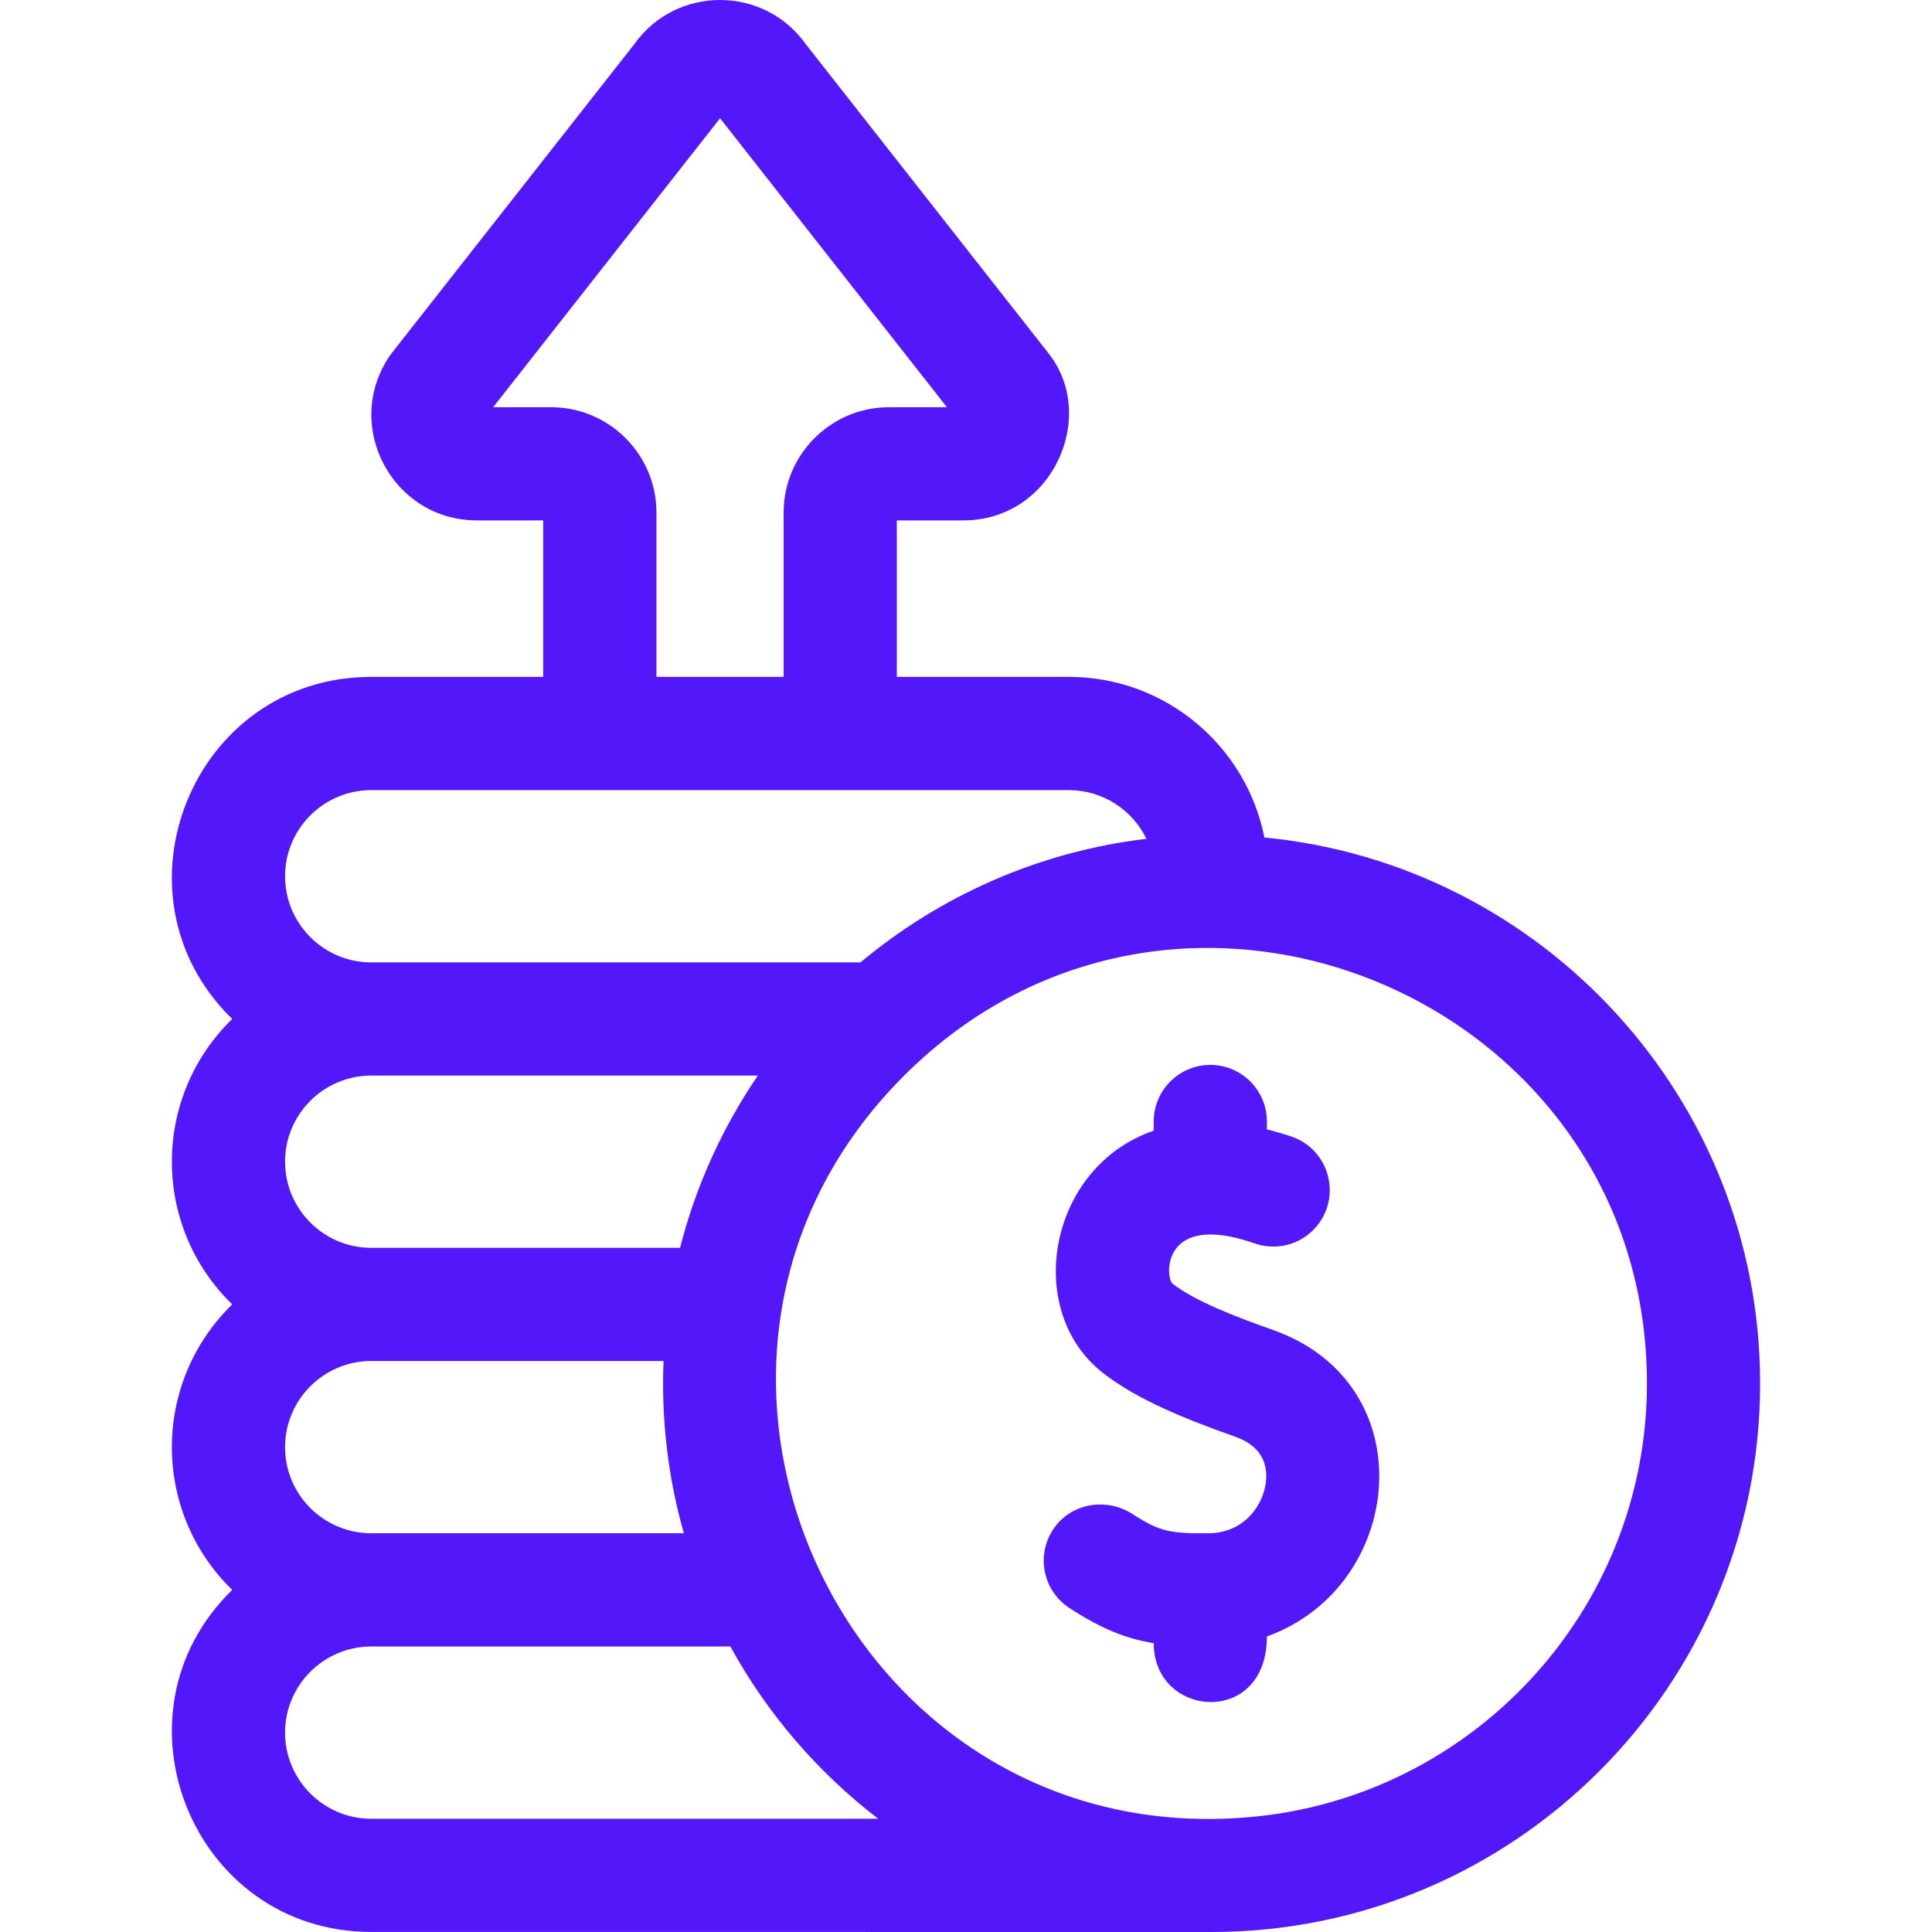
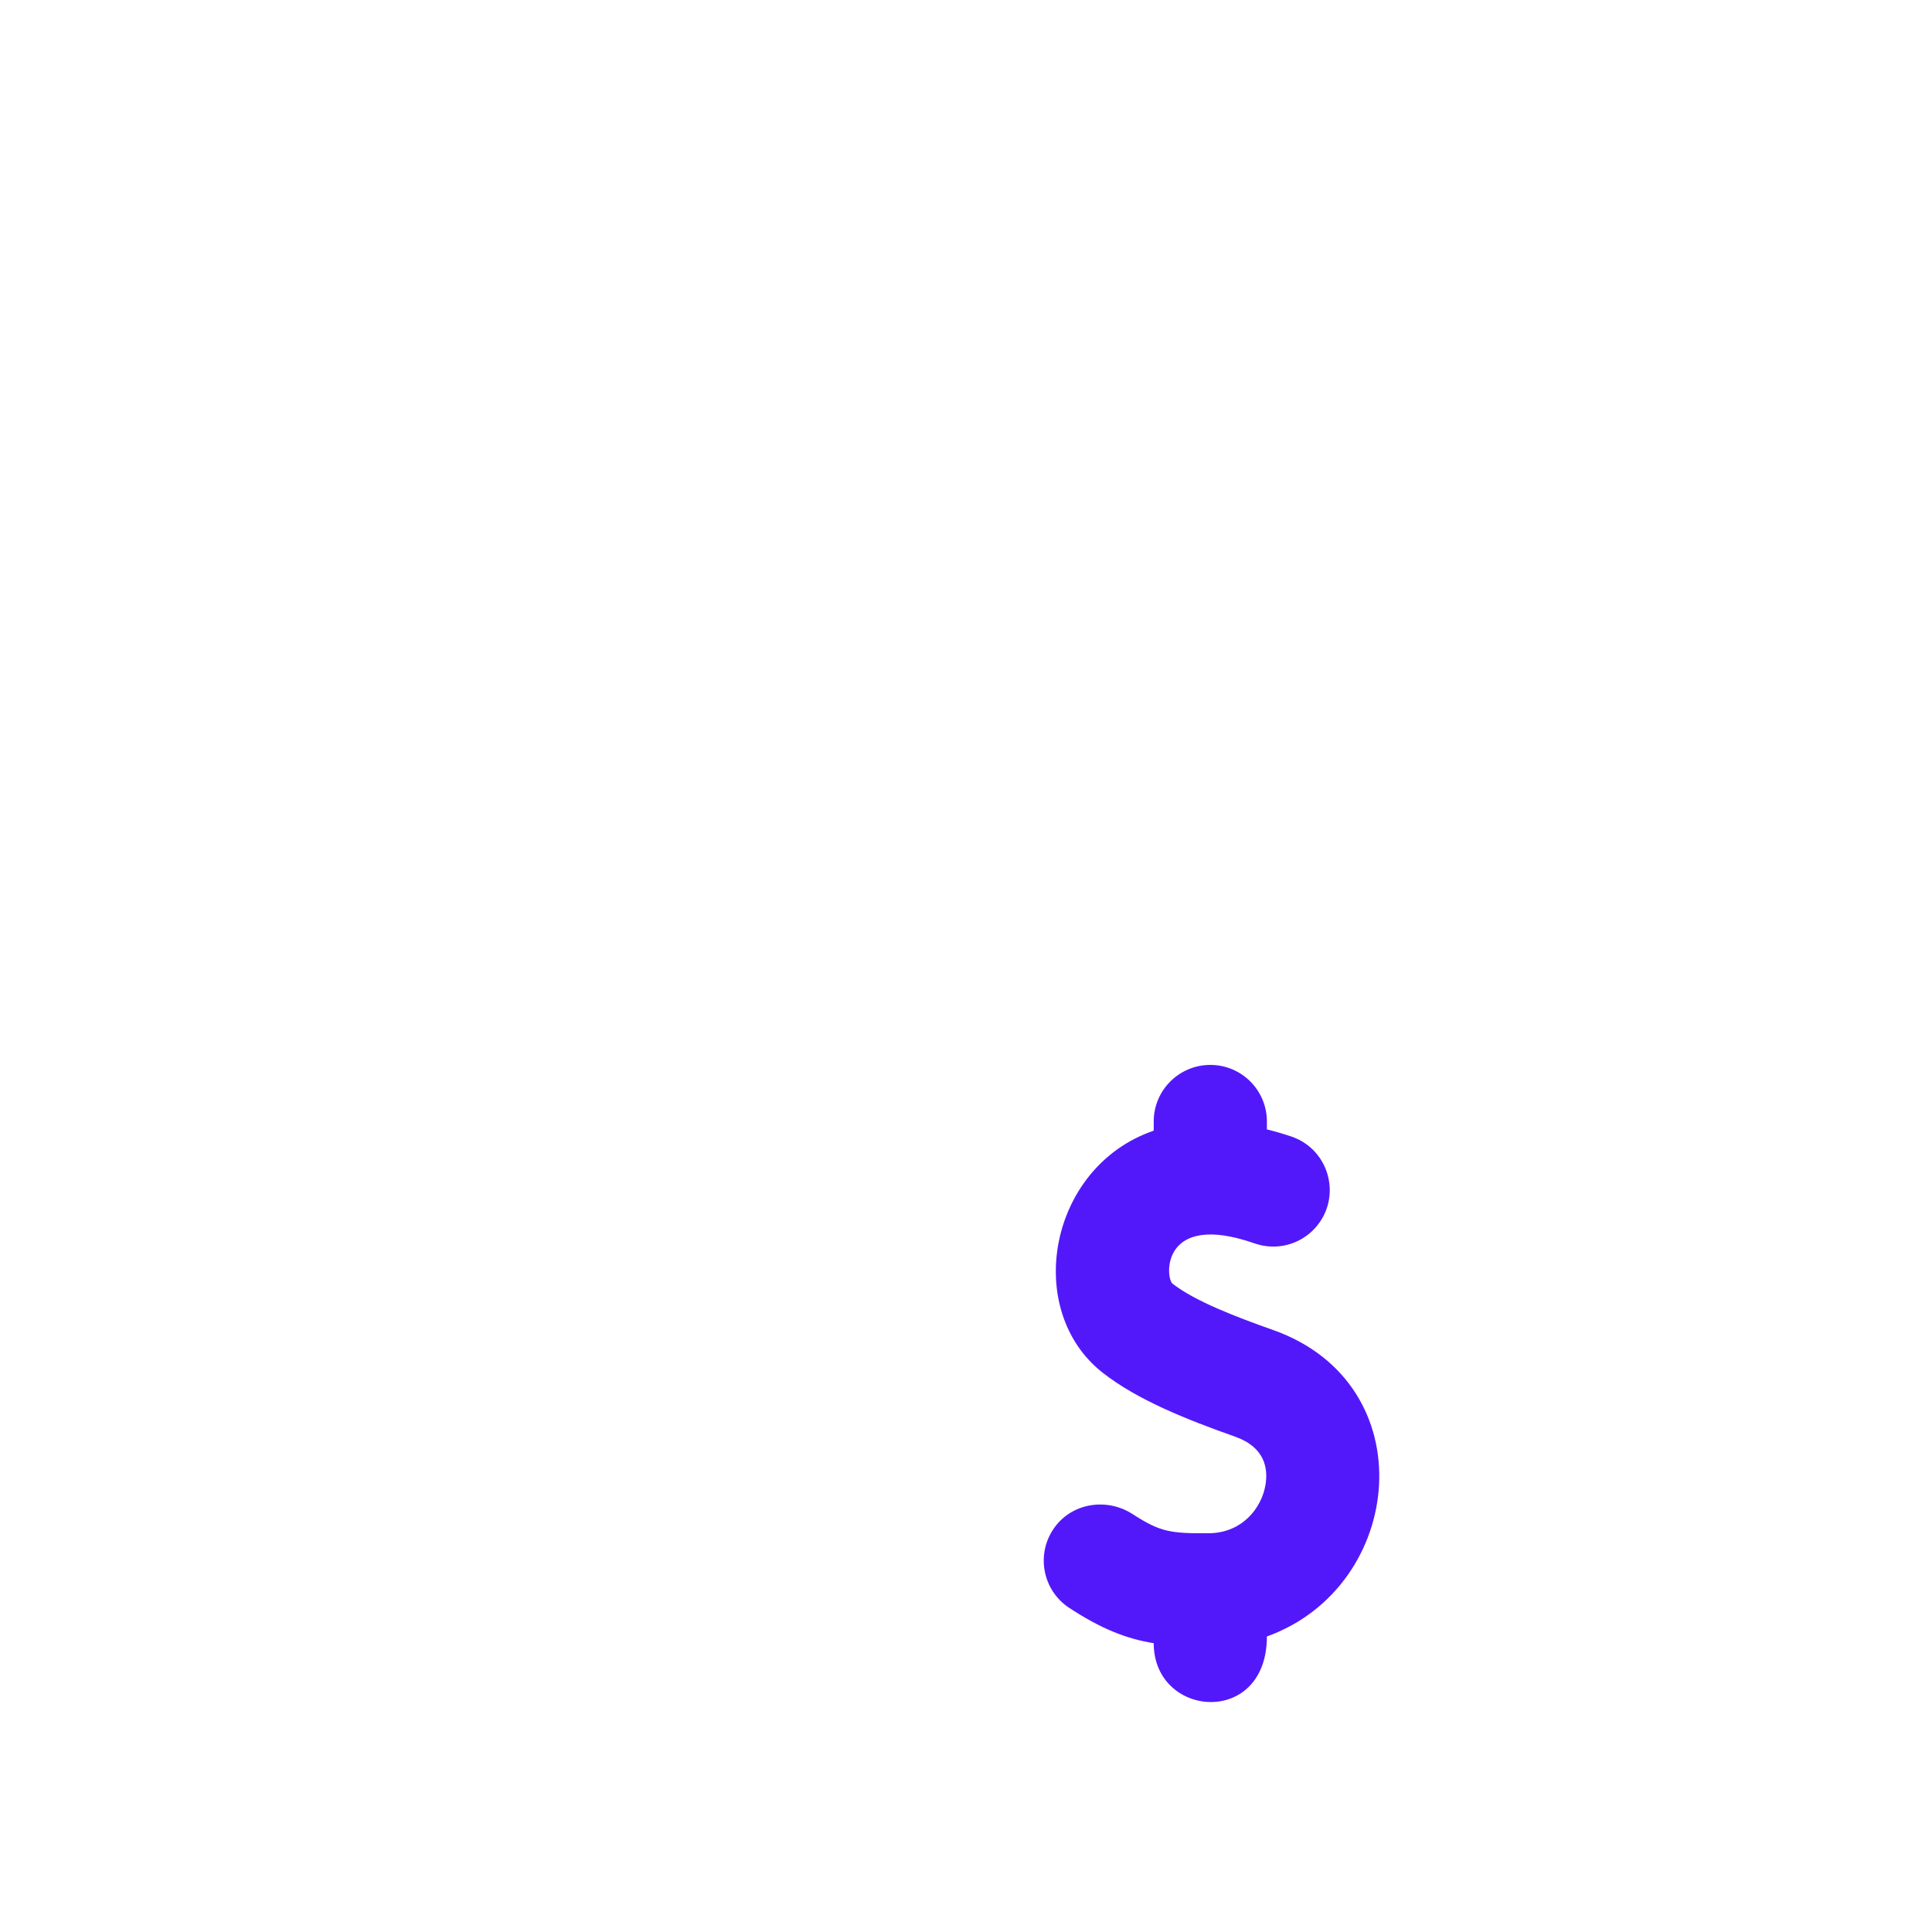
<svg xmlns="http://www.w3.org/2000/svg" width="31" height="31" viewBox="0 0 31 31" fill="none">
-   <path d="M20.288 13.438C19.997 11.971 18.702 10.861 17.151 10.861H14.39V8.35H15.456C16.899 8.35 17.623 6.667 16.82 5.664L12.935 0.716C12.262 -0.239 10.844 -0.239 10.172 0.716C6.009 6.019 6.277 5.674 6.246 5.72C5.495 6.844 6.304 8.35 7.651 8.35H8.716V10.861H5.957C3.09 10.861 1.68 14.358 3.726 16.35C2.436 17.606 2.434 19.672 3.726 20.93C2.434 22.189 2.436 24.255 3.726 25.511C1.68 27.503 3.09 30.999 5.957 30.999C5.957 30.999 19.44 31 19.441 31C24.294 31 28.242 27.052 28.242 22.199C28.242 17.632 24.746 13.866 20.288 13.438ZM8.843 6.534H7.913L11.554 1.898L15.194 6.534H14.264C13.332 6.534 12.574 7.293 12.574 8.224V10.861H10.533V8.224C10.533 7.293 9.775 6.534 8.843 6.534ZM4.574 14.06C4.574 13.298 5.194 12.678 5.957 12.678H17.151C17.697 12.678 18.171 12.997 18.395 13.459C16.663 13.665 15.082 14.377 13.807 15.442H5.957C5.194 15.442 4.574 14.822 4.574 14.06ZM4.574 18.64C4.574 17.878 5.194 17.258 5.957 17.258H12.16C11.594 18.089 11.167 19.022 10.912 20.022H5.957C5.194 20.022 4.574 19.402 4.574 18.64ZM4.574 23.221C4.574 22.459 5.194 21.838 5.957 21.838H10.647C10.609 22.761 10.715 23.695 10.973 24.602H5.957C5.194 24.602 4.574 23.983 4.574 23.221ZM5.957 29.183C5.194 29.183 4.574 28.563 4.574 27.801C4.574 27.039 5.194 26.419 5.957 26.419H11.719C12.31 27.497 13.121 28.438 14.091 29.183H5.957V29.183ZM20.047 29.157C13.557 29.727 9.916 21.839 14.508 17.258C18.908 12.865 26.426 16.017 26.426 22.199C26.426 25.846 23.615 28.849 20.047 29.157Z" fill="#5318FA" />
  <path d="M20.426 21.34C19.828 21.129 19.17 20.876 18.814 20.597C18.696 20.504 18.628 19.427 20.131 19.951C20.476 20.072 20.859 19.974 21.103 19.703C21.54 19.218 21.337 18.445 20.72 18.236C20.594 18.194 20.463 18.155 20.328 18.122V17.995C20.328 17.494 19.922 17.087 19.42 17.087C18.919 17.087 18.512 17.494 18.512 17.995V18.142C16.821 18.722 16.413 21.022 17.693 22.026C18.254 22.466 19.047 22.779 19.82 23.053C20.3 23.223 20.349 23.567 20.305 23.827C20.243 24.198 19.931 24.599 19.393 24.602C18.782 24.606 18.617 24.582 18.174 24.295C17.766 24.03 17.211 24.111 16.924 24.504C16.614 24.927 16.725 25.518 17.159 25.801C17.668 26.134 18.068 26.294 18.512 26.366C18.512 27.569 20.328 27.717 20.328 26.258C22.547 25.459 22.875 22.206 20.426 21.34Z" fill="#5318FA" />
</svg>